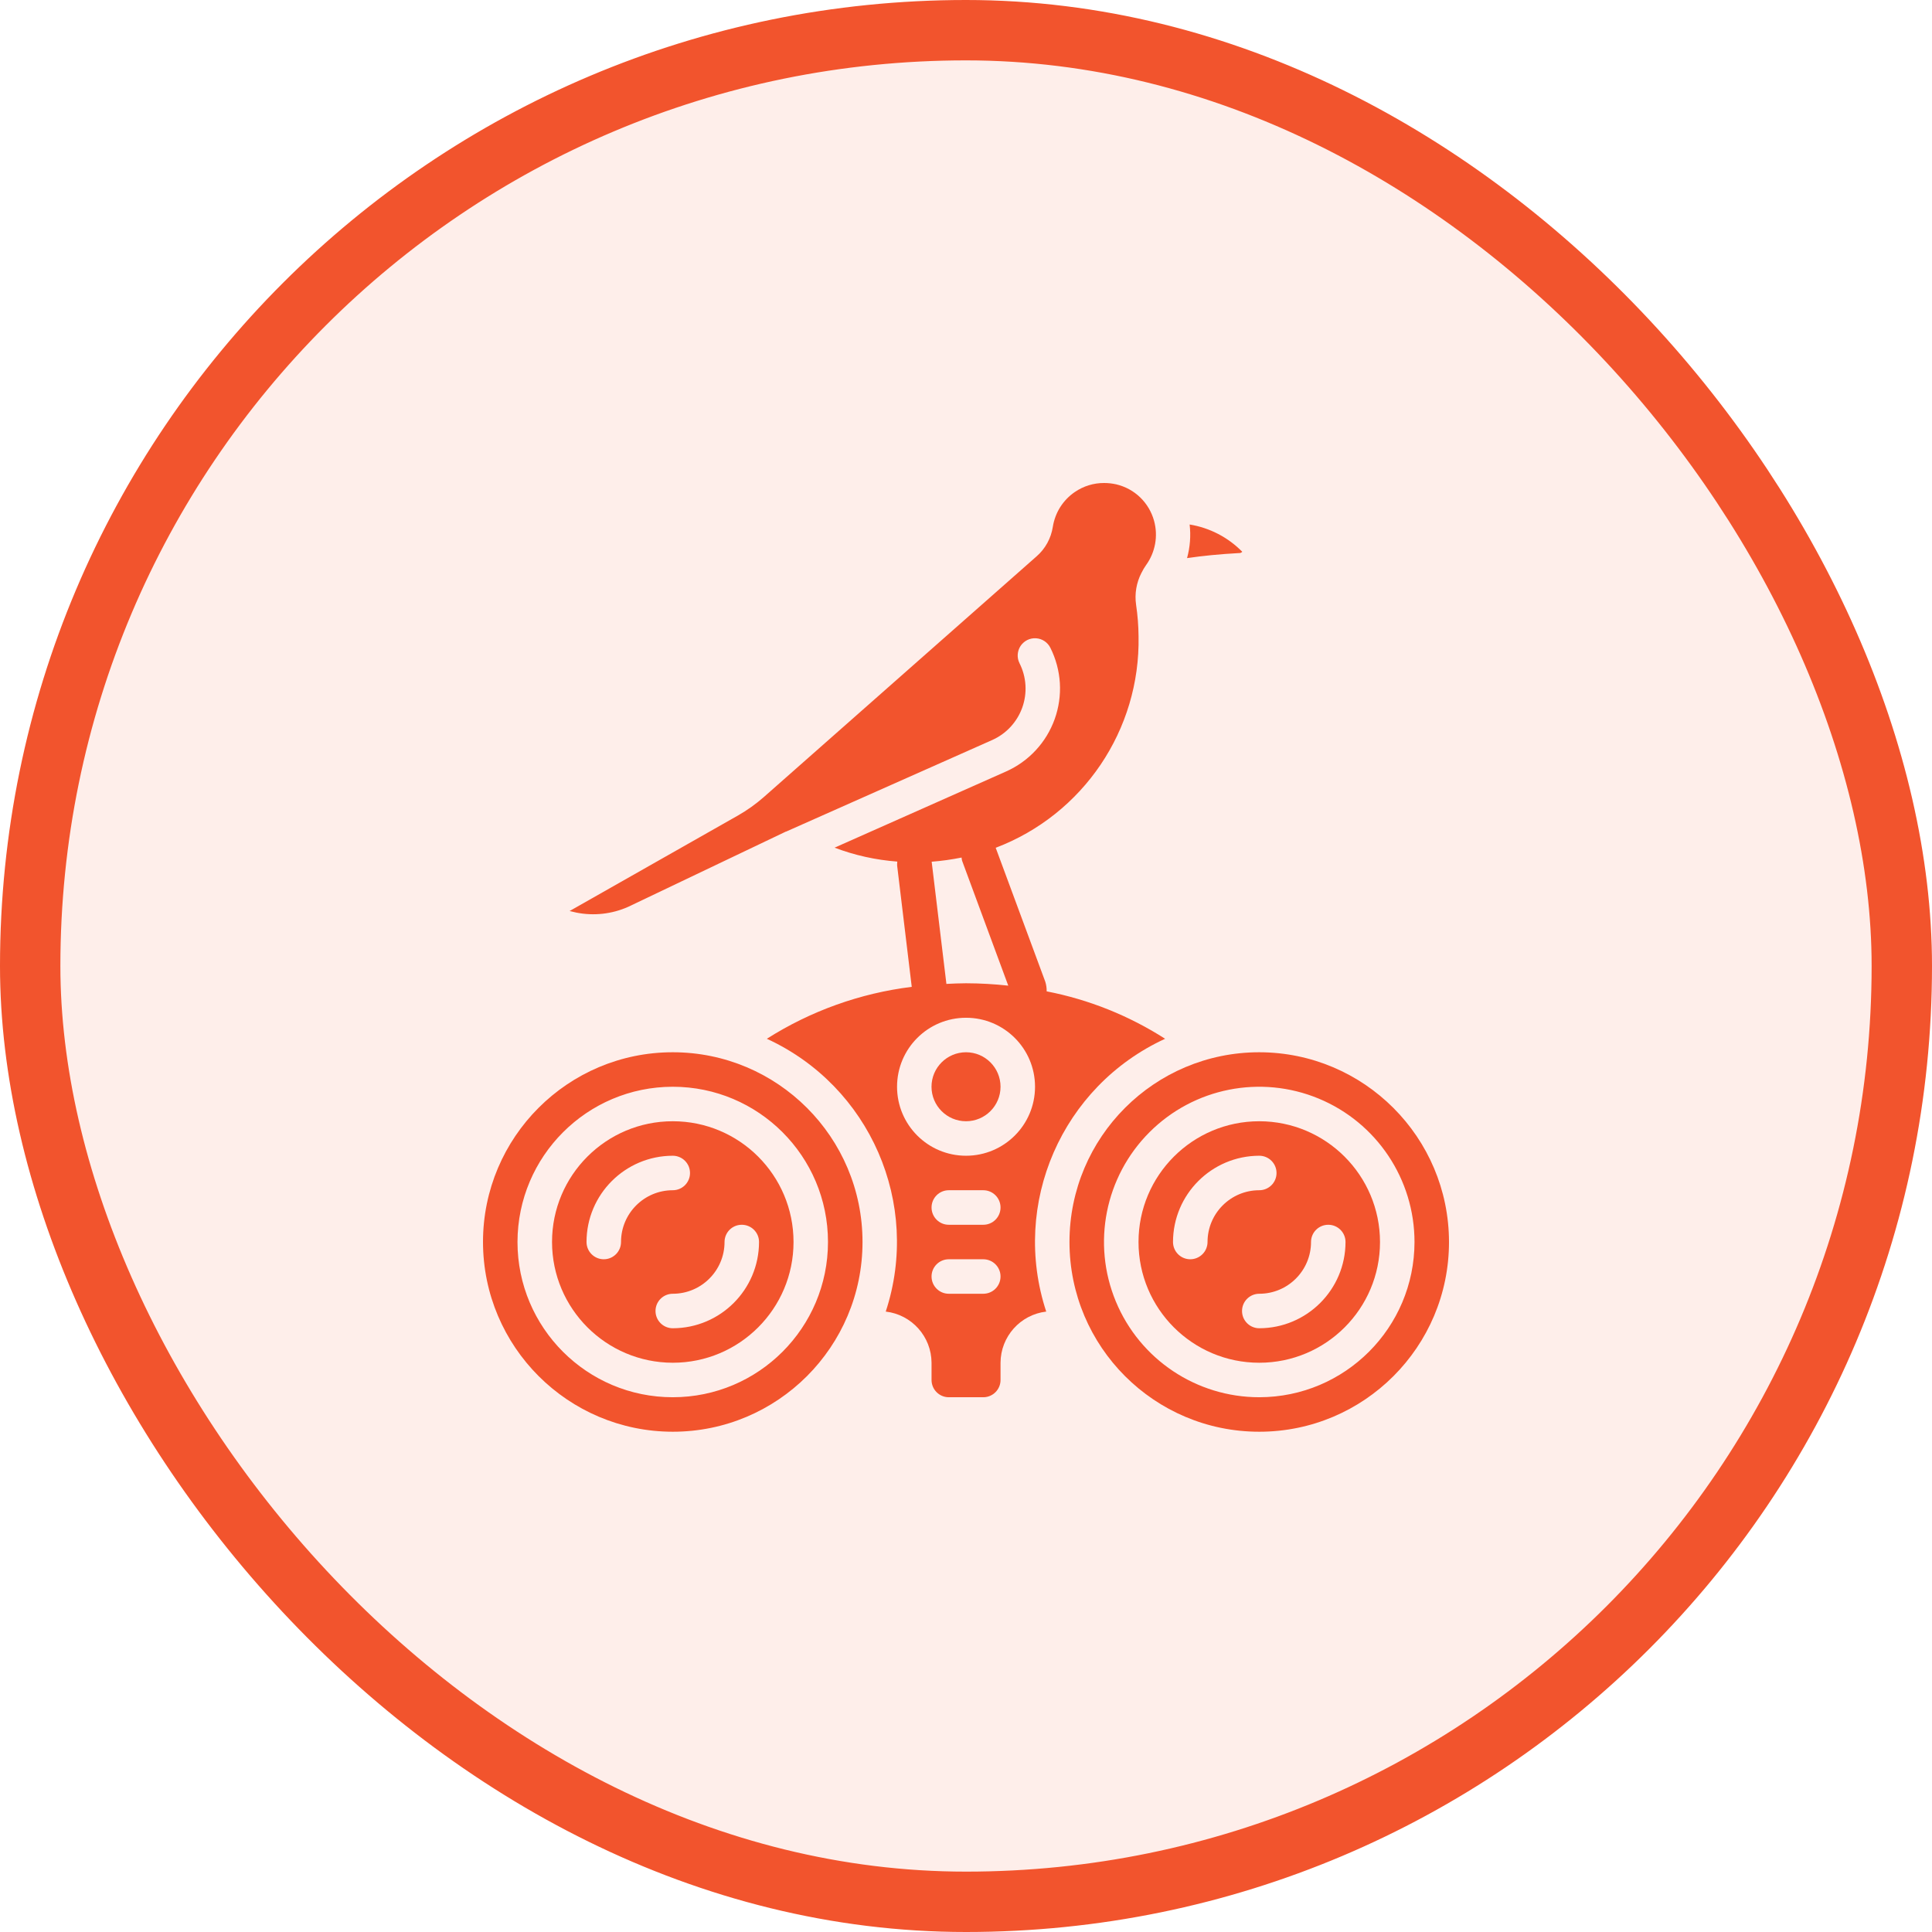
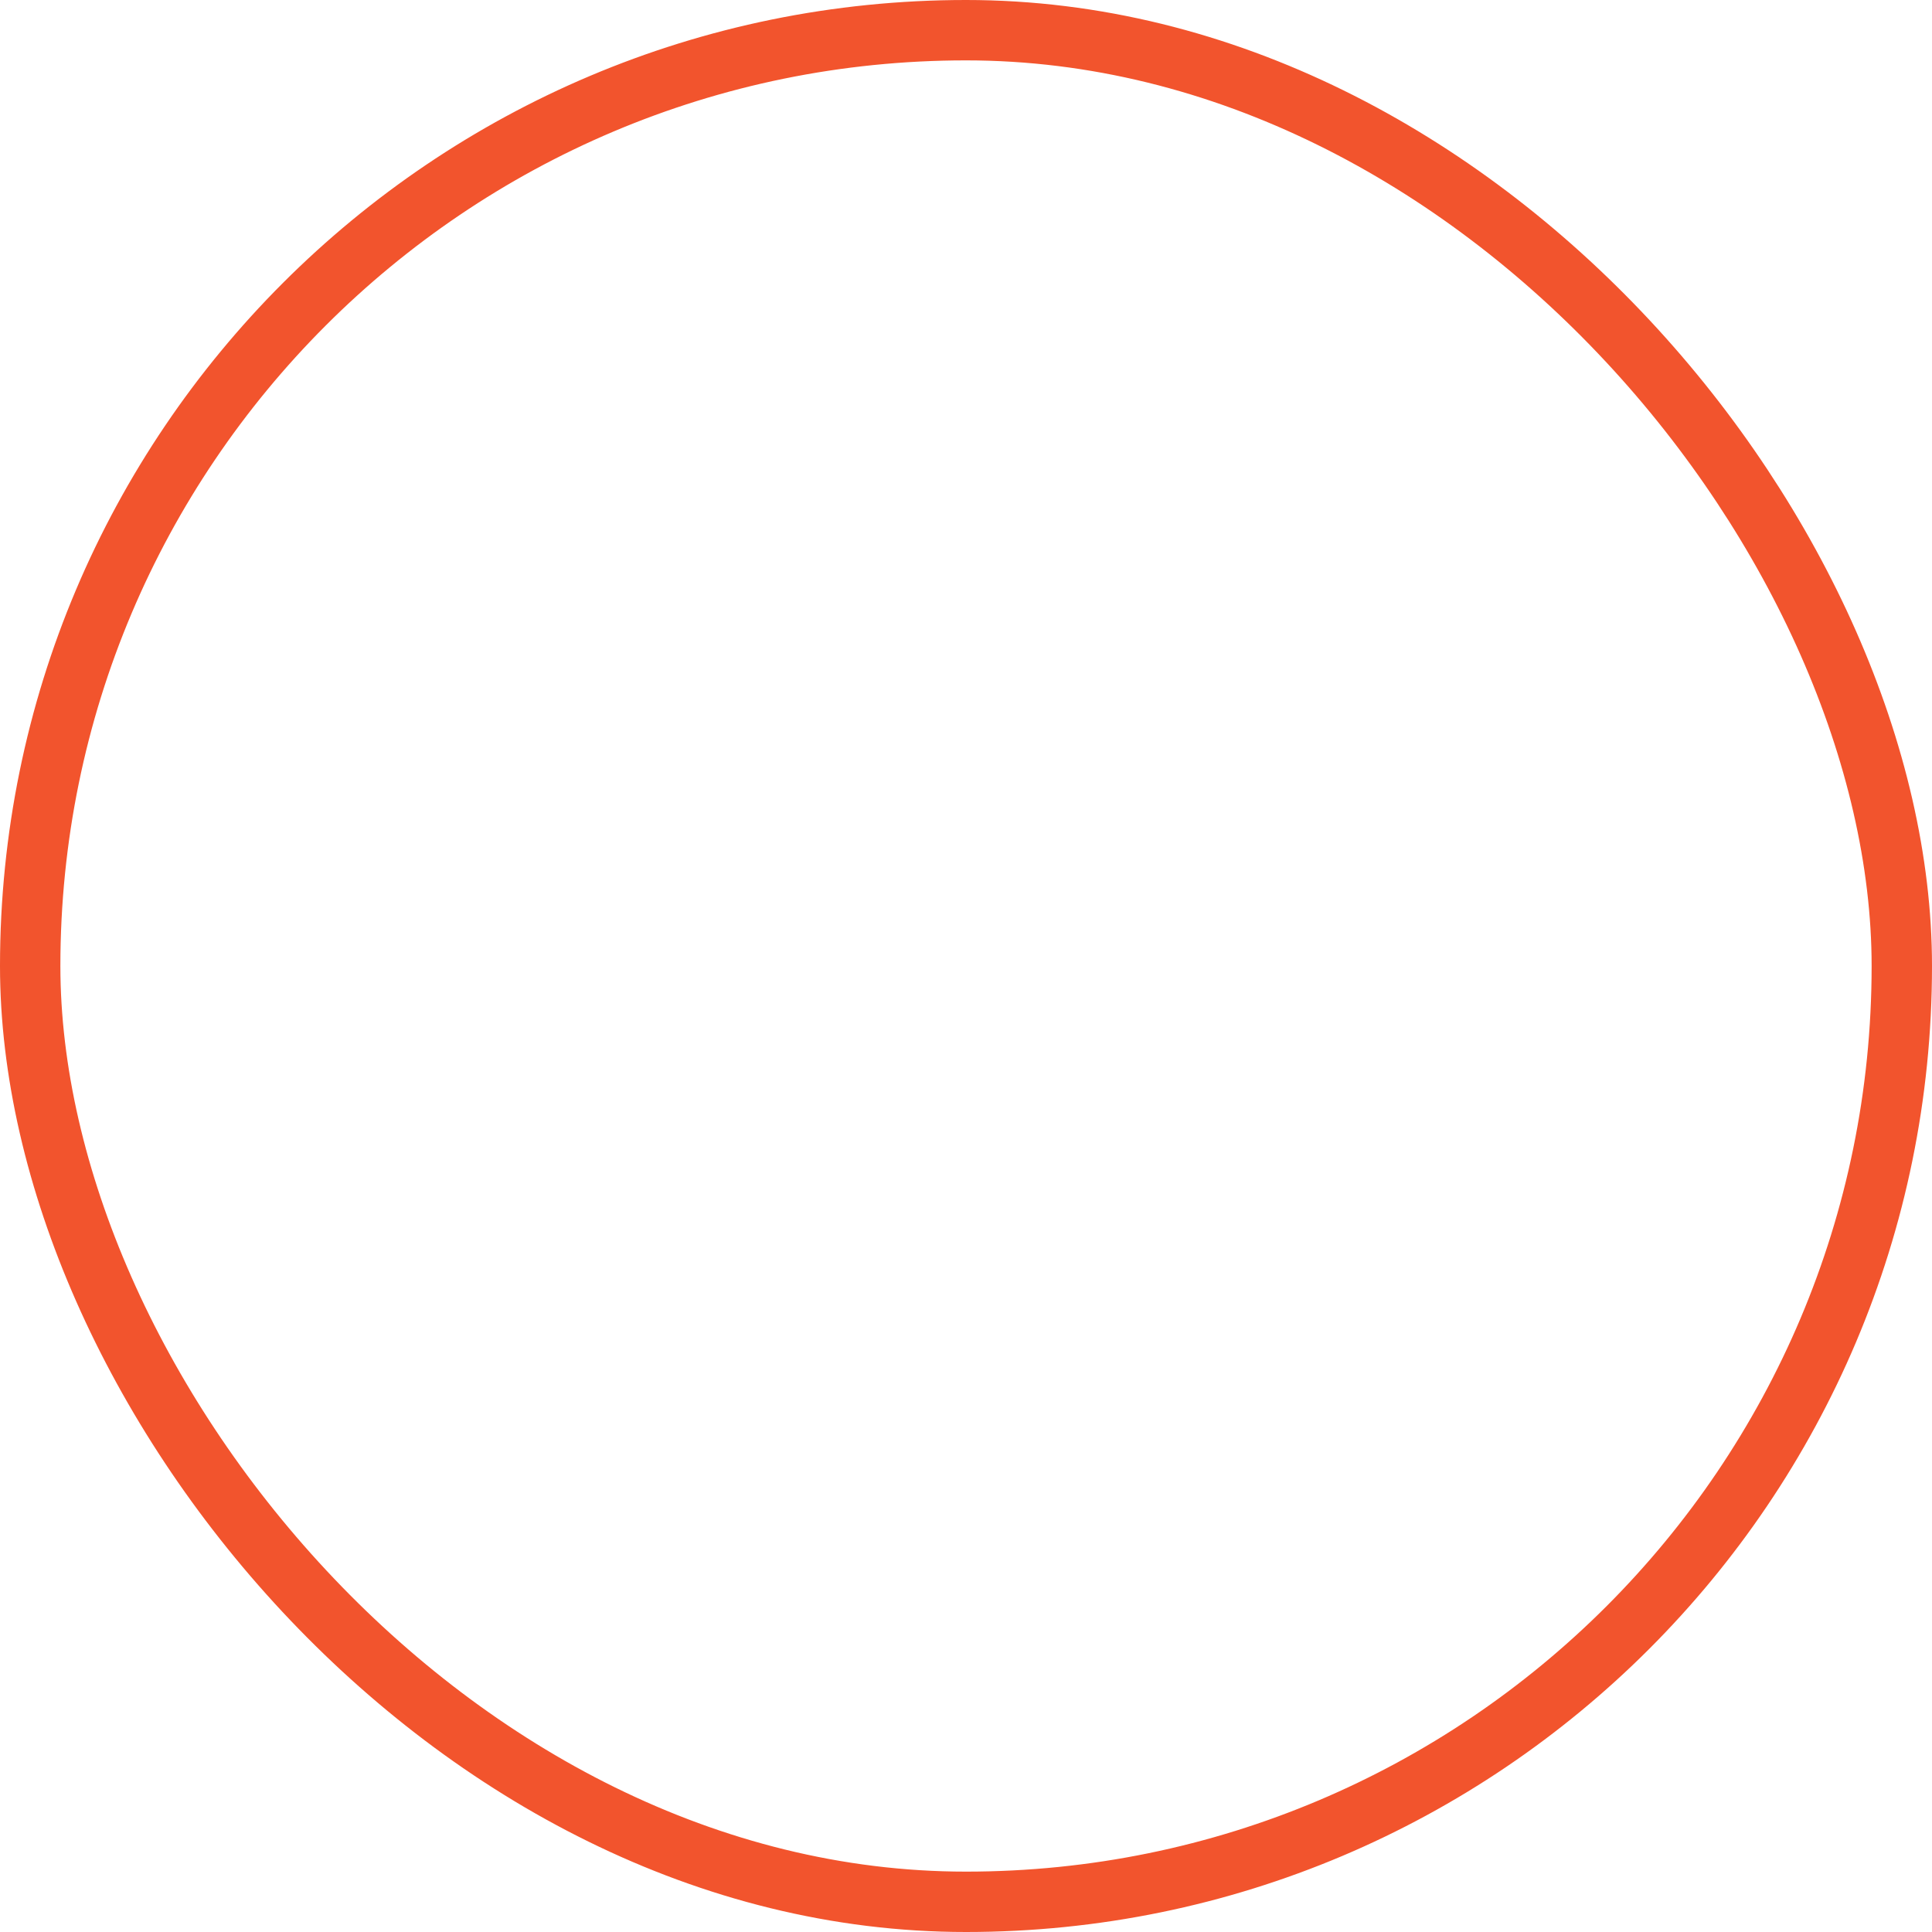
<svg xmlns="http://www.w3.org/2000/svg" width="48" height="48" viewBox="0 0 48 48" fill="none">
-   <rect x="0.75" y="0.75" width="46.5" height="46.5" rx="23.25" fill="#F2542D" fill-opacity="0.1" />
  <rect x="0.75" y="0.75" width="46.5" height="46.5" rx="23.25" stroke="#F2542D" stroke-width="1.5" />
  <g clip-path="url(#clip0_40002099_102570)">
-     <path d="M30.779 13.741C30.794 13.742 30.81 13.74 30.825 13.735C30.84 13.729 30.853 13.72 30.864 13.709C30.512 13.35 30.053 13.112 29.556 13.031C29.589 13.311 29.567 13.594 29.492 13.866C29.879 13.809 30.307 13.767 30.779 13.741ZM28.947 25.808C28.049 25.233 27.051 24.833 26.004 24.63C26.006 24.549 25.994 24.468 25.97 24.391L24.738 21.063C26.913 20.236 28.333 18.132 28.287 15.807C28.285 15.546 28.264 15.285 28.226 15.027C28.186 14.755 28.233 14.477 28.359 14.233L28.364 14.225C28.395 14.161 28.431 14.1 28.472 14.042C28.586 13.885 28.663 13.704 28.698 13.513C28.733 13.322 28.724 13.125 28.672 12.938C28.611 12.717 28.492 12.516 28.327 12.357C28.163 12.198 27.958 12.087 27.735 12.034C27.635 12.011 27.532 12 27.43 12C27.171 11.999 26.918 12.077 26.705 12.223C26.559 12.322 26.436 12.45 26.341 12.599C26.247 12.748 26.185 12.915 26.157 13.089C26.113 13.373 25.971 13.633 25.754 13.822L18.98 19.8C18.78 19.976 18.563 20.131 18.331 20.263L14.152 22.634L14.318 22.673C14.753 22.76 15.204 22.71 15.609 22.529L19.526 20.66H19.533L19.537 20.658L24.65 18.386C24.823 18.309 24.979 18.198 25.107 18.059C25.236 17.919 25.335 17.756 25.399 17.577C25.462 17.399 25.489 17.209 25.477 17.02C25.465 16.831 25.415 16.646 25.329 16.477C25.296 16.41 25.28 16.335 25.285 16.26C25.29 16.185 25.314 16.112 25.355 16.049C25.397 15.987 25.454 15.936 25.521 15.902C25.589 15.868 25.664 15.853 25.739 15.858C25.814 15.862 25.887 15.886 25.949 15.928C26.012 15.97 26.063 16.027 26.096 16.094C26.233 16.367 26.313 16.665 26.332 16.97C26.35 17.274 26.306 17.58 26.203 17.867C26.1 18.154 25.94 18.418 25.732 18.641C25.524 18.865 25.273 19.044 24.994 19.168L20.735 21.06C21.235 21.25 21.76 21.366 22.293 21.406C22.289 21.439 22.288 21.471 22.289 21.504L22.652 24.518C21.371 24.676 20.142 25.116 19.052 25.808C21.617 26.987 22.888 29.905 22.006 32.586C22.652 32.661 23.14 33.207 23.144 33.857V34.286C23.144 34.522 23.336 34.714 23.572 34.714H24.43C24.666 34.714 24.858 34.522 24.858 34.286V33.857C24.861 33.208 25.348 32.662 25.993 32.586C25.111 29.905 26.382 26.987 28.947 25.808ZM23.89 21.306C23.892 21.332 23.897 21.359 23.903 21.385L25.05 24.488C24.702 24.45 24.352 24.43 24.001 24.429C23.837 24.429 23.674 24.437 23.512 24.445V24.434L23.147 21.409C23.396 21.39 23.643 21.355 23.888 21.306H23.89ZM24.43 32.143H23.572C23.336 32.143 23.144 31.951 23.144 31.714C23.144 31.478 23.336 31.286 23.572 31.286H24.43C24.666 31.286 24.858 31.478 24.858 31.714C24.858 31.951 24.666 32.143 24.43 32.143ZM24.43 30.429H23.572C23.336 30.429 23.144 30.237 23.144 30C23.144 29.763 23.336 29.571 23.572 29.571H24.43C24.666 29.571 24.858 29.763 24.858 30C24.858 30.237 24.666 30.429 24.43 30.429ZM24.001 28.714C23.054 28.714 22.287 27.947 22.287 27C22.287 26.053 23.054 25.286 24.001 25.286C24.948 25.286 25.715 26.053 25.715 27C25.715 27.947 24.948 28.714 24.001 28.714Z" fill="#F2542D" />
-     <path d="M24.858 27C24.858 27.473 24.474 27.857 24.001 27.857C23.527 27.857 23.143 27.473 23.143 27C23.143 26.527 23.527 26.143 24.001 26.143C24.474 26.143 24.858 26.527 24.858 27ZM16.715 33.857C18.372 33.857 19.715 32.514 19.715 30.857C19.715 29.2 18.372 27.857 16.715 27.857C15.058 27.857 13.715 29.2 13.715 30.857C13.717 32.513 15.059 33.855 16.715 33.857ZM18.001 30.857C18.001 30.62 18.192 30.429 18.429 30.429C18.666 30.429 18.858 30.62 18.858 30.857C18.856 32.04 17.898 32.998 16.715 33C16.478 33 16.286 32.808 16.286 32.571C16.286 32.335 16.478 32.143 16.715 32.143C17.425 32.143 18.001 31.567 18.001 30.857ZM16.715 28.714C16.771 28.714 16.827 28.725 16.879 28.747C16.931 28.768 16.978 28.8 17.018 28.84C17.058 28.88 17.089 28.927 17.111 28.979C17.132 29.031 17.143 29.087 17.143 29.143C17.143 29.38 16.952 29.571 16.715 29.571C16.005 29.571 15.429 30.147 15.429 30.857C15.429 31.094 15.237 31.286 15.001 31.286C14.764 31.286 14.572 31.094 14.572 30.857C14.573 29.674 15.532 28.716 16.715 28.714ZM31.286 27.857C29.63 27.857 28.286 29.2 28.286 30.857C28.286 32.514 29.63 33.857 31.286 33.857C32.943 33.857 34.286 32.514 34.286 30.857C34.284 29.201 32.942 27.859 31.286 27.857ZM30.001 30.857C30.001 30.913 29.989 30.969 29.968 31.021C29.947 31.073 29.915 31.12 29.875 31.16C29.835 31.2 29.788 31.232 29.736 31.253C29.684 31.275 29.628 31.286 29.572 31.286C29.335 31.286 29.143 31.094 29.143 30.857C29.145 29.674 30.104 28.716 31.286 28.714C31.523 28.714 31.715 28.906 31.715 29.143C31.715 29.256 31.67 29.366 31.589 29.446C31.509 29.526 31.4 29.571 31.286 29.571C30.576 29.571 30.001 30.147 30.001 30.857ZM31.286 33C31.23 33 31.174 32.989 31.122 32.967C31.07 32.946 31.023 32.914 30.983 32.874C30.944 32.835 30.912 32.787 30.89 32.735C30.869 32.683 30.858 32.628 30.858 32.571C30.858 32.335 31.05 32.143 31.286 32.143C31.997 32.143 32.572 31.567 32.572 30.857C32.572 30.62 32.764 30.429 33.001 30.429C33.237 30.429 33.429 30.62 33.429 30.857C33.428 32.04 32.469 32.998 31.286 33Z" fill="#F2542D" />
    <path d="M31.286 26.143C28.682 26.143 26.571 28.253 26.571 30.857C26.571 33.461 28.682 35.571 31.286 35.571C33.889 35.571 36 33.461 36 30.857C35.997 28.255 33.888 26.146 31.286 26.143ZM31.286 34.714C29.726 34.714 28.319 33.775 27.722 32.333C27.125 30.892 27.455 29.233 28.558 28.13C29.661 27.026 31.32 26.697 32.762 27.294C34.203 27.891 35.143 29.297 35.143 30.857C35.141 32.986 33.415 34.712 31.286 34.714ZM16.714 35.571C19.318 35.571 21.429 33.461 21.429 30.857C21.429 28.253 19.318 26.143 16.714 26.143C14.111 26.143 12 28.253 12 30.857C12.003 33.46 14.112 35.568 16.714 35.571ZM16.714 27C18.845 27 20.571 28.727 20.571 30.857C20.571 32.987 18.845 34.714 16.714 34.714C14.584 34.714 12.857 32.987 12.857 30.857C12.86 28.728 14.585 27.002 16.714 27Z" fill="#F2542D" />
  </g>
  <defs>
    <clipPath id="clip0_40002099_102570">
-       <rect width="24" height="24" fill="white" transform="translate(12 12)" />
-     </clipPath>
+       </clipPath>
  </defs>
</svg>